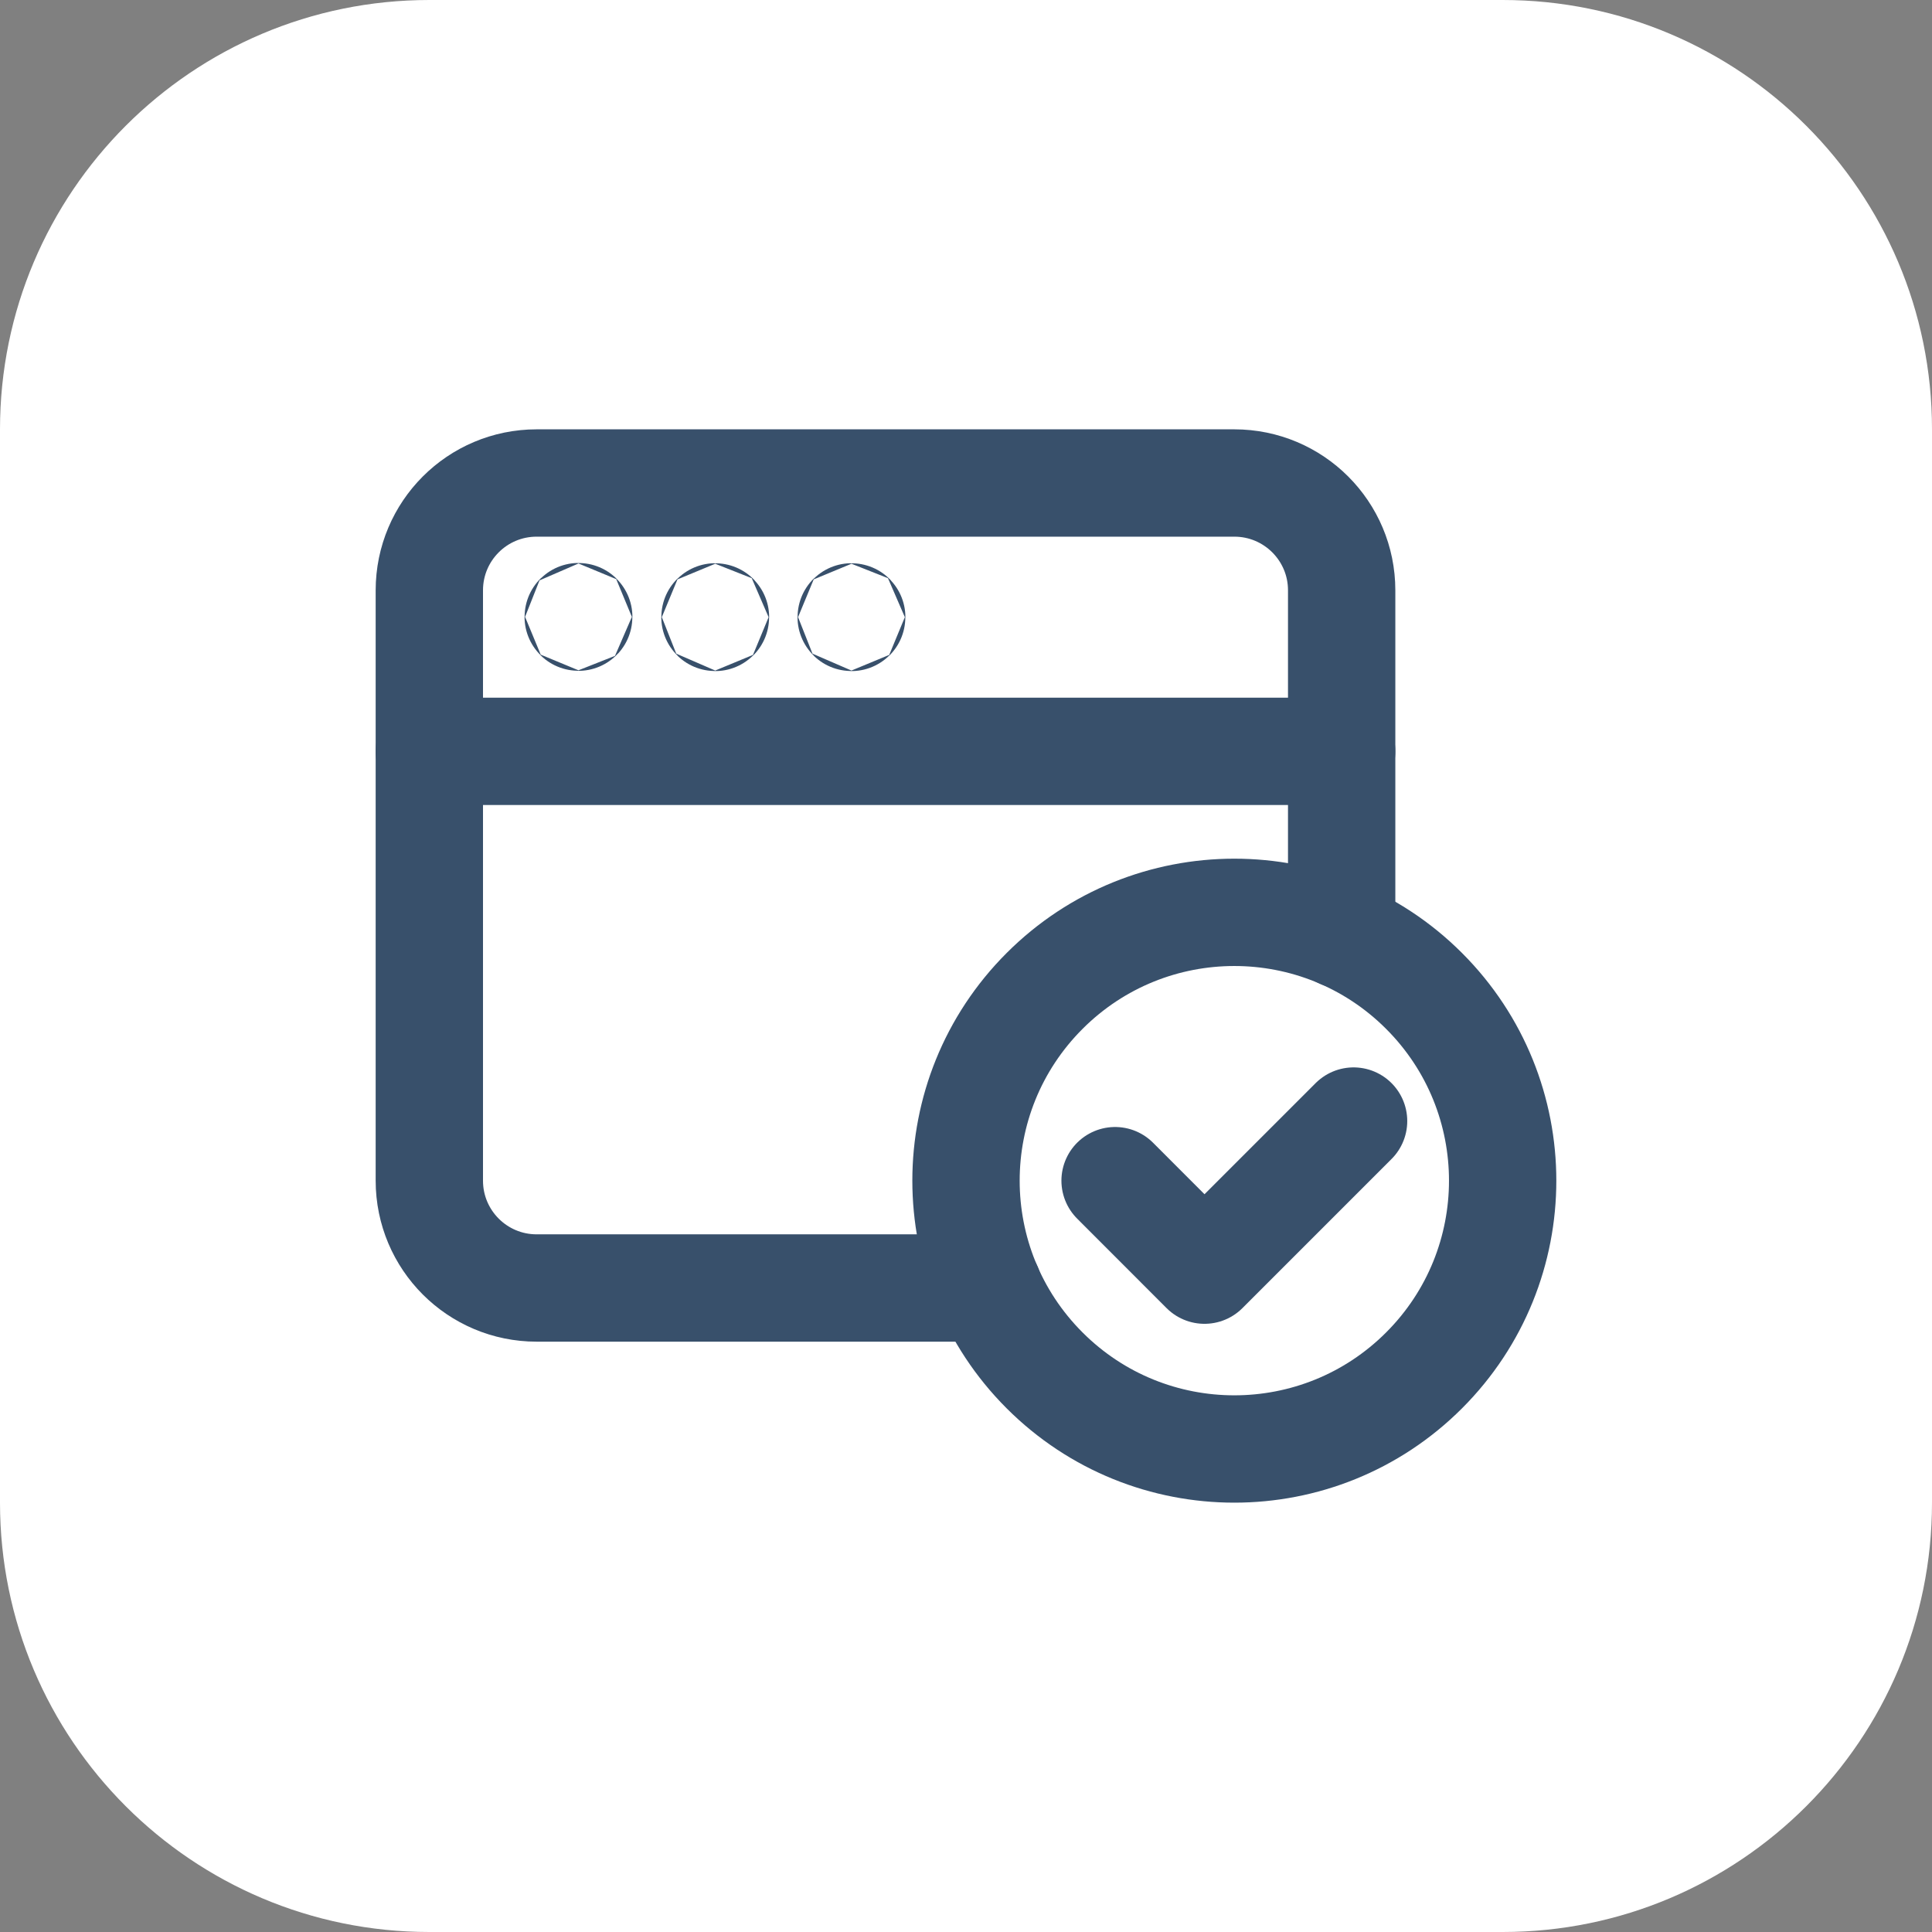
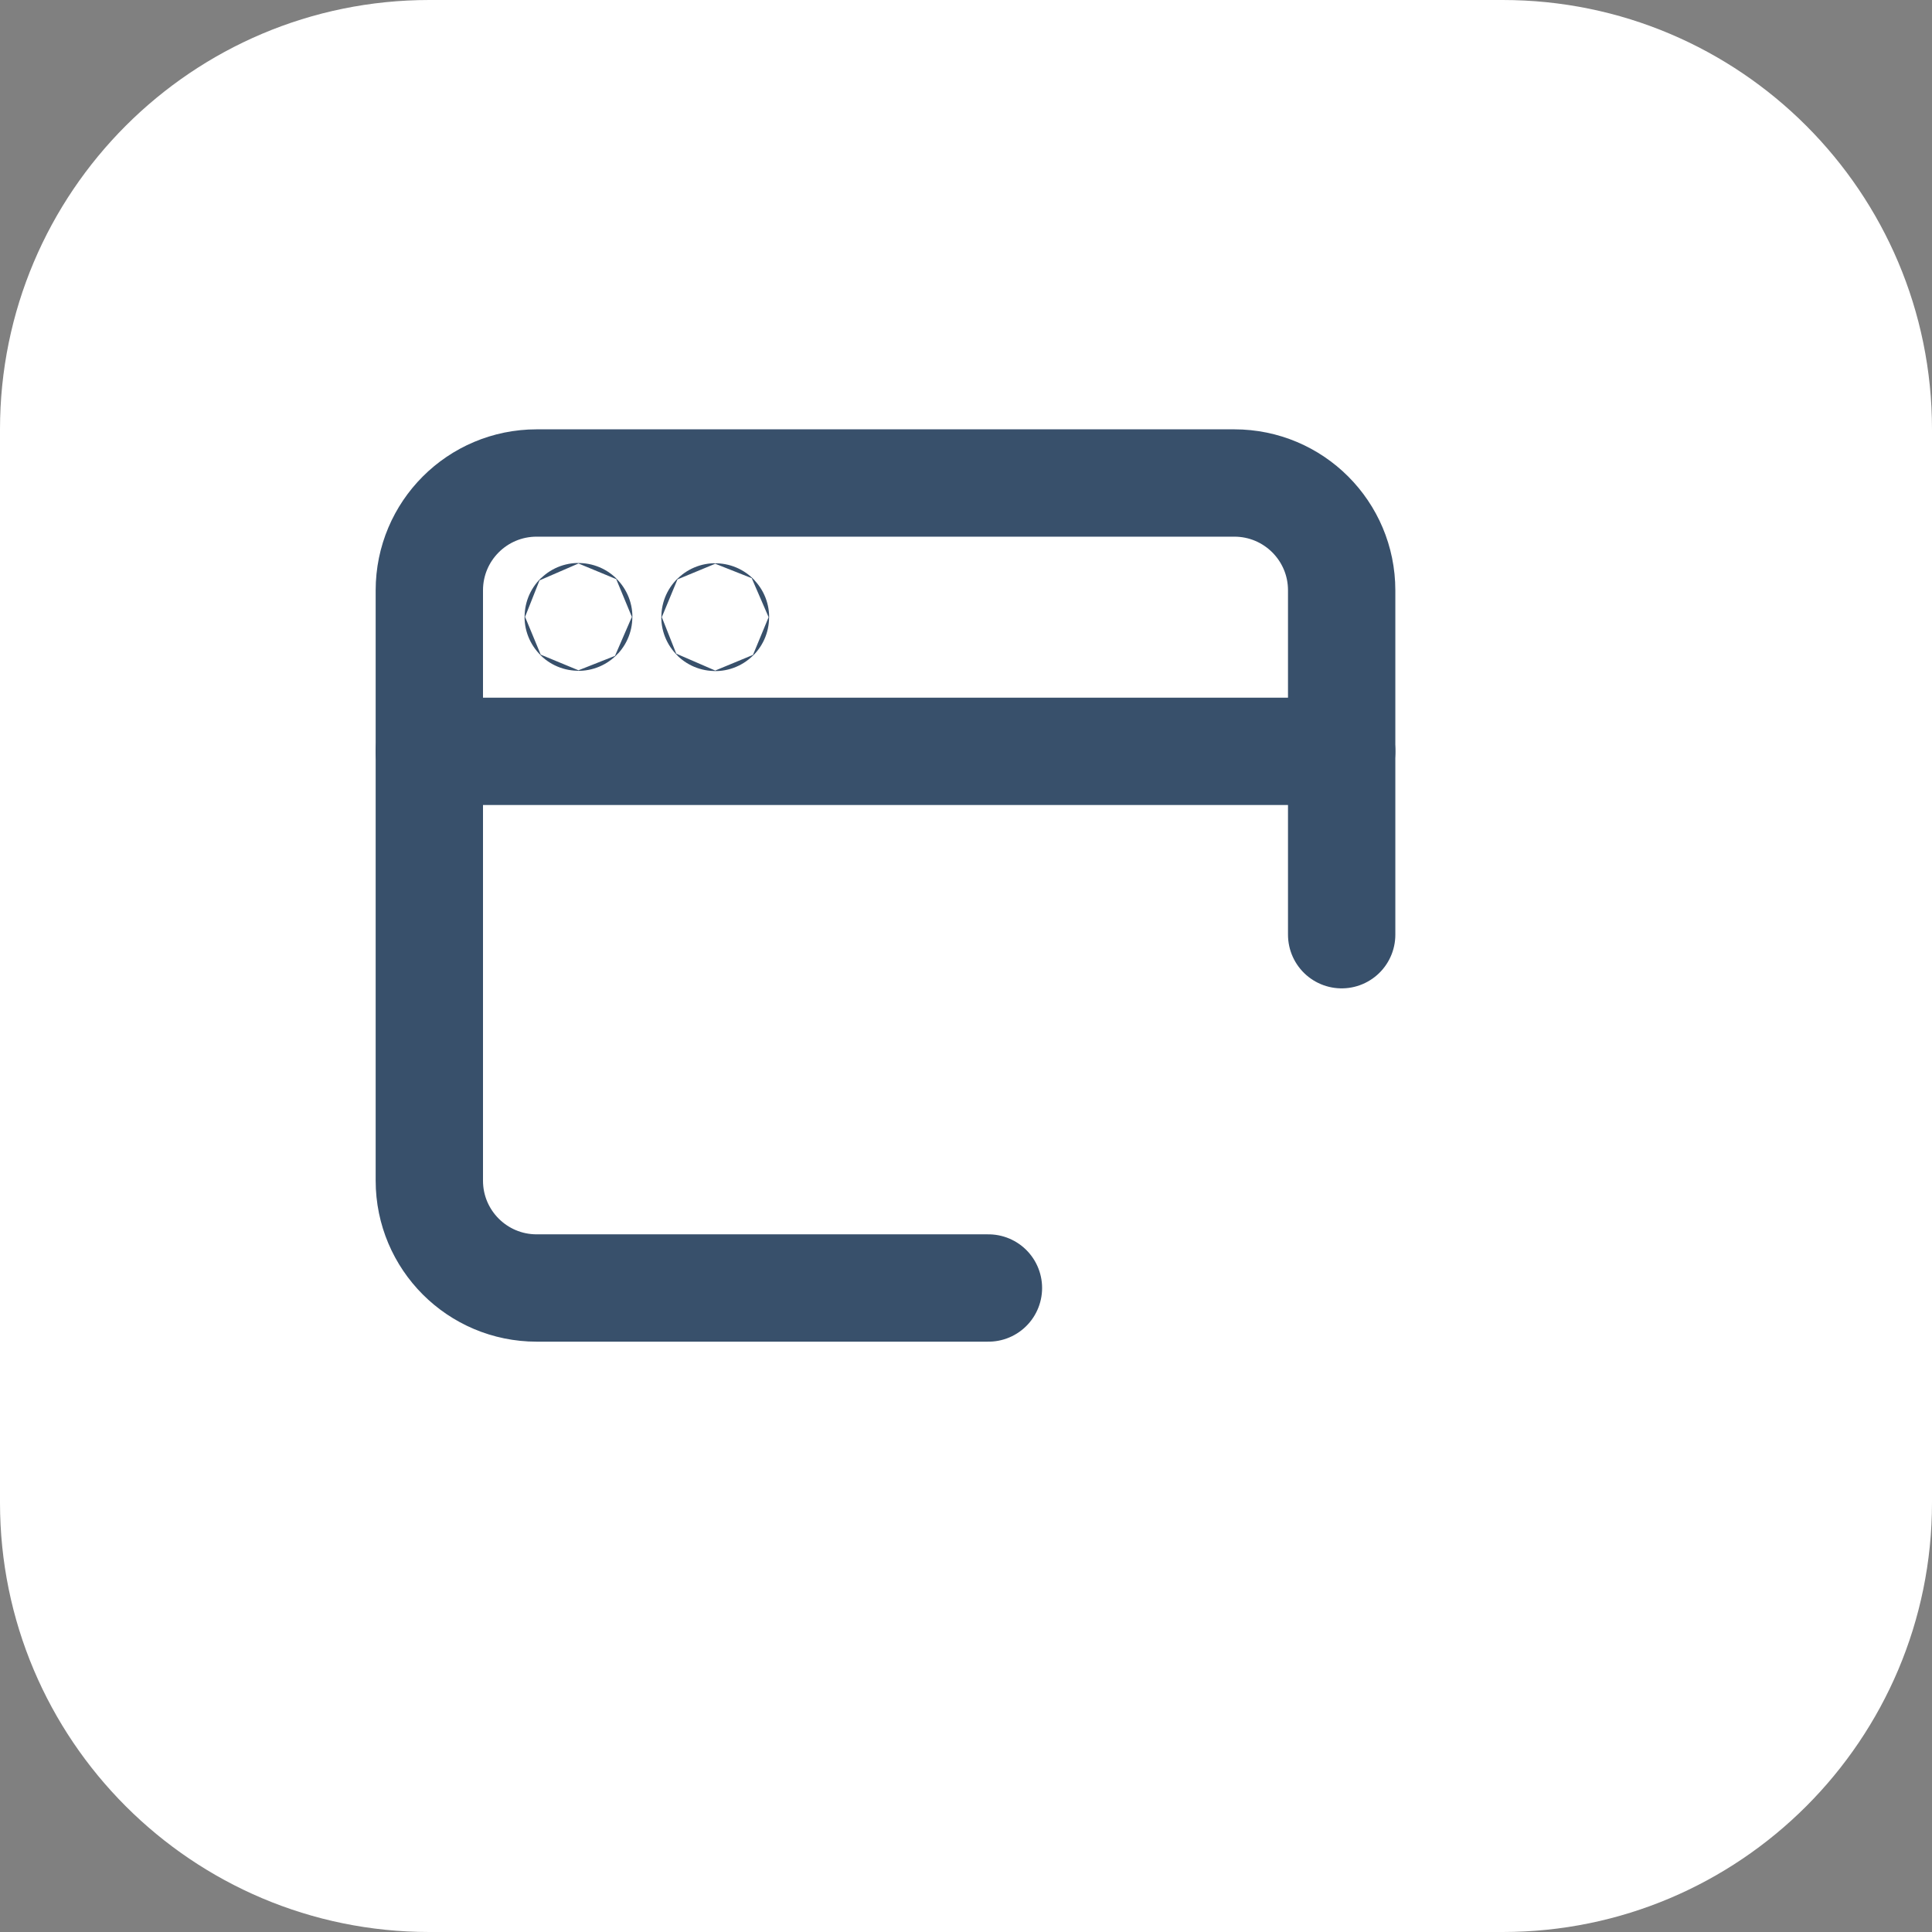
<svg xmlns="http://www.w3.org/2000/svg" width="54" height="54" viewBox="0 0 54 54" fill="none">
  <rect x="0" y="0" width="54" height="54" fill="#808080" stroke="none" />
  <path d="M0 12C0 5.373 5.373 0 12 0H42C48.627 0 54 5.373 54 12V42C54 48.627 48.627 54 42 54H12C5.373 54 0 48.627 0 42V12Z" fill="white" />
  <g clip-path="url(#clip0_7576_8224)">
-     <path d="M39.803 27.697C42.732 30.626 42.732 35.374 39.803 38.303C36.874 41.232 32.126 41.232 29.197 38.303C26.268 35.374 26.268 30.626 29.197 27.697C32.126 24.768 36.874 24.768 39.803 27.697Z" stroke="#38506B" stroke-width="3" stroke-linecap="round" stroke-linejoin="round" />
-     <path d="M23.799 17.242C23.794 17.242 23.791 17.245 23.791 17.25C23.791 17.254 23.794 17.257 23.799 17.257C23.803 17.257 23.806 17.254 23.806 17.25C23.806 17.245 23.803 17.242 23.799 17.242Z" stroke="#38506B" stroke-width="3" stroke-linecap="round" stroke-linejoin="round" />
    <path d="M19.991 17.242C19.986 17.242 19.983 17.245 19.983 17.25C19.983 17.254 19.986 17.257 19.991 17.257C19.995 17.257 19.998 17.254 19.998 17.25C19.998 17.245 19.995 17.242 19.991 17.242Z" stroke="#38506B" stroke-width="3" stroke-linecap="round" stroke-linejoin="round" />
    <path d="M16.169 17.235C16.164 17.235 16.161 17.238 16.161 17.242C16.161 17.247 16.164 17.25 16.169 17.25C16.173 17.25 16.176 17.247 16.176 17.242C16.176 17.238 16.173 17.235 16.169 17.235Z" stroke="#38506B" stroke-width="3" stroke-linecap="round" stroke-linejoin="round" />
    <path d="M12 21H37.5" stroke="#38506B" stroke-width="3" stroke-linecap="round" stroke-linejoin="round" />
    <path d="M37.5 26.125V16.5C37.5 14.842 36.157 13.5 34.5 13.5H15C13.342 13.5 12 14.842 12 16.5V33C12 34.657 13.342 36 15 36H27.627" stroke="#38506B" stroke-width="3" stroke-linecap="round" stroke-linejoin="round" />
-     <path d="M37.833 31.334L33.666 35.501L31.167 33" stroke="#38506B" stroke-width="3" stroke-linecap="round" stroke-linejoin="round" />
  </g>
  <defs>
    <clipPath id="clip0_7576_8224">
      <rect width="36" height="36" fill="white" transform="translate(9 9)" />
    </clipPath>
  </defs>
</svg>